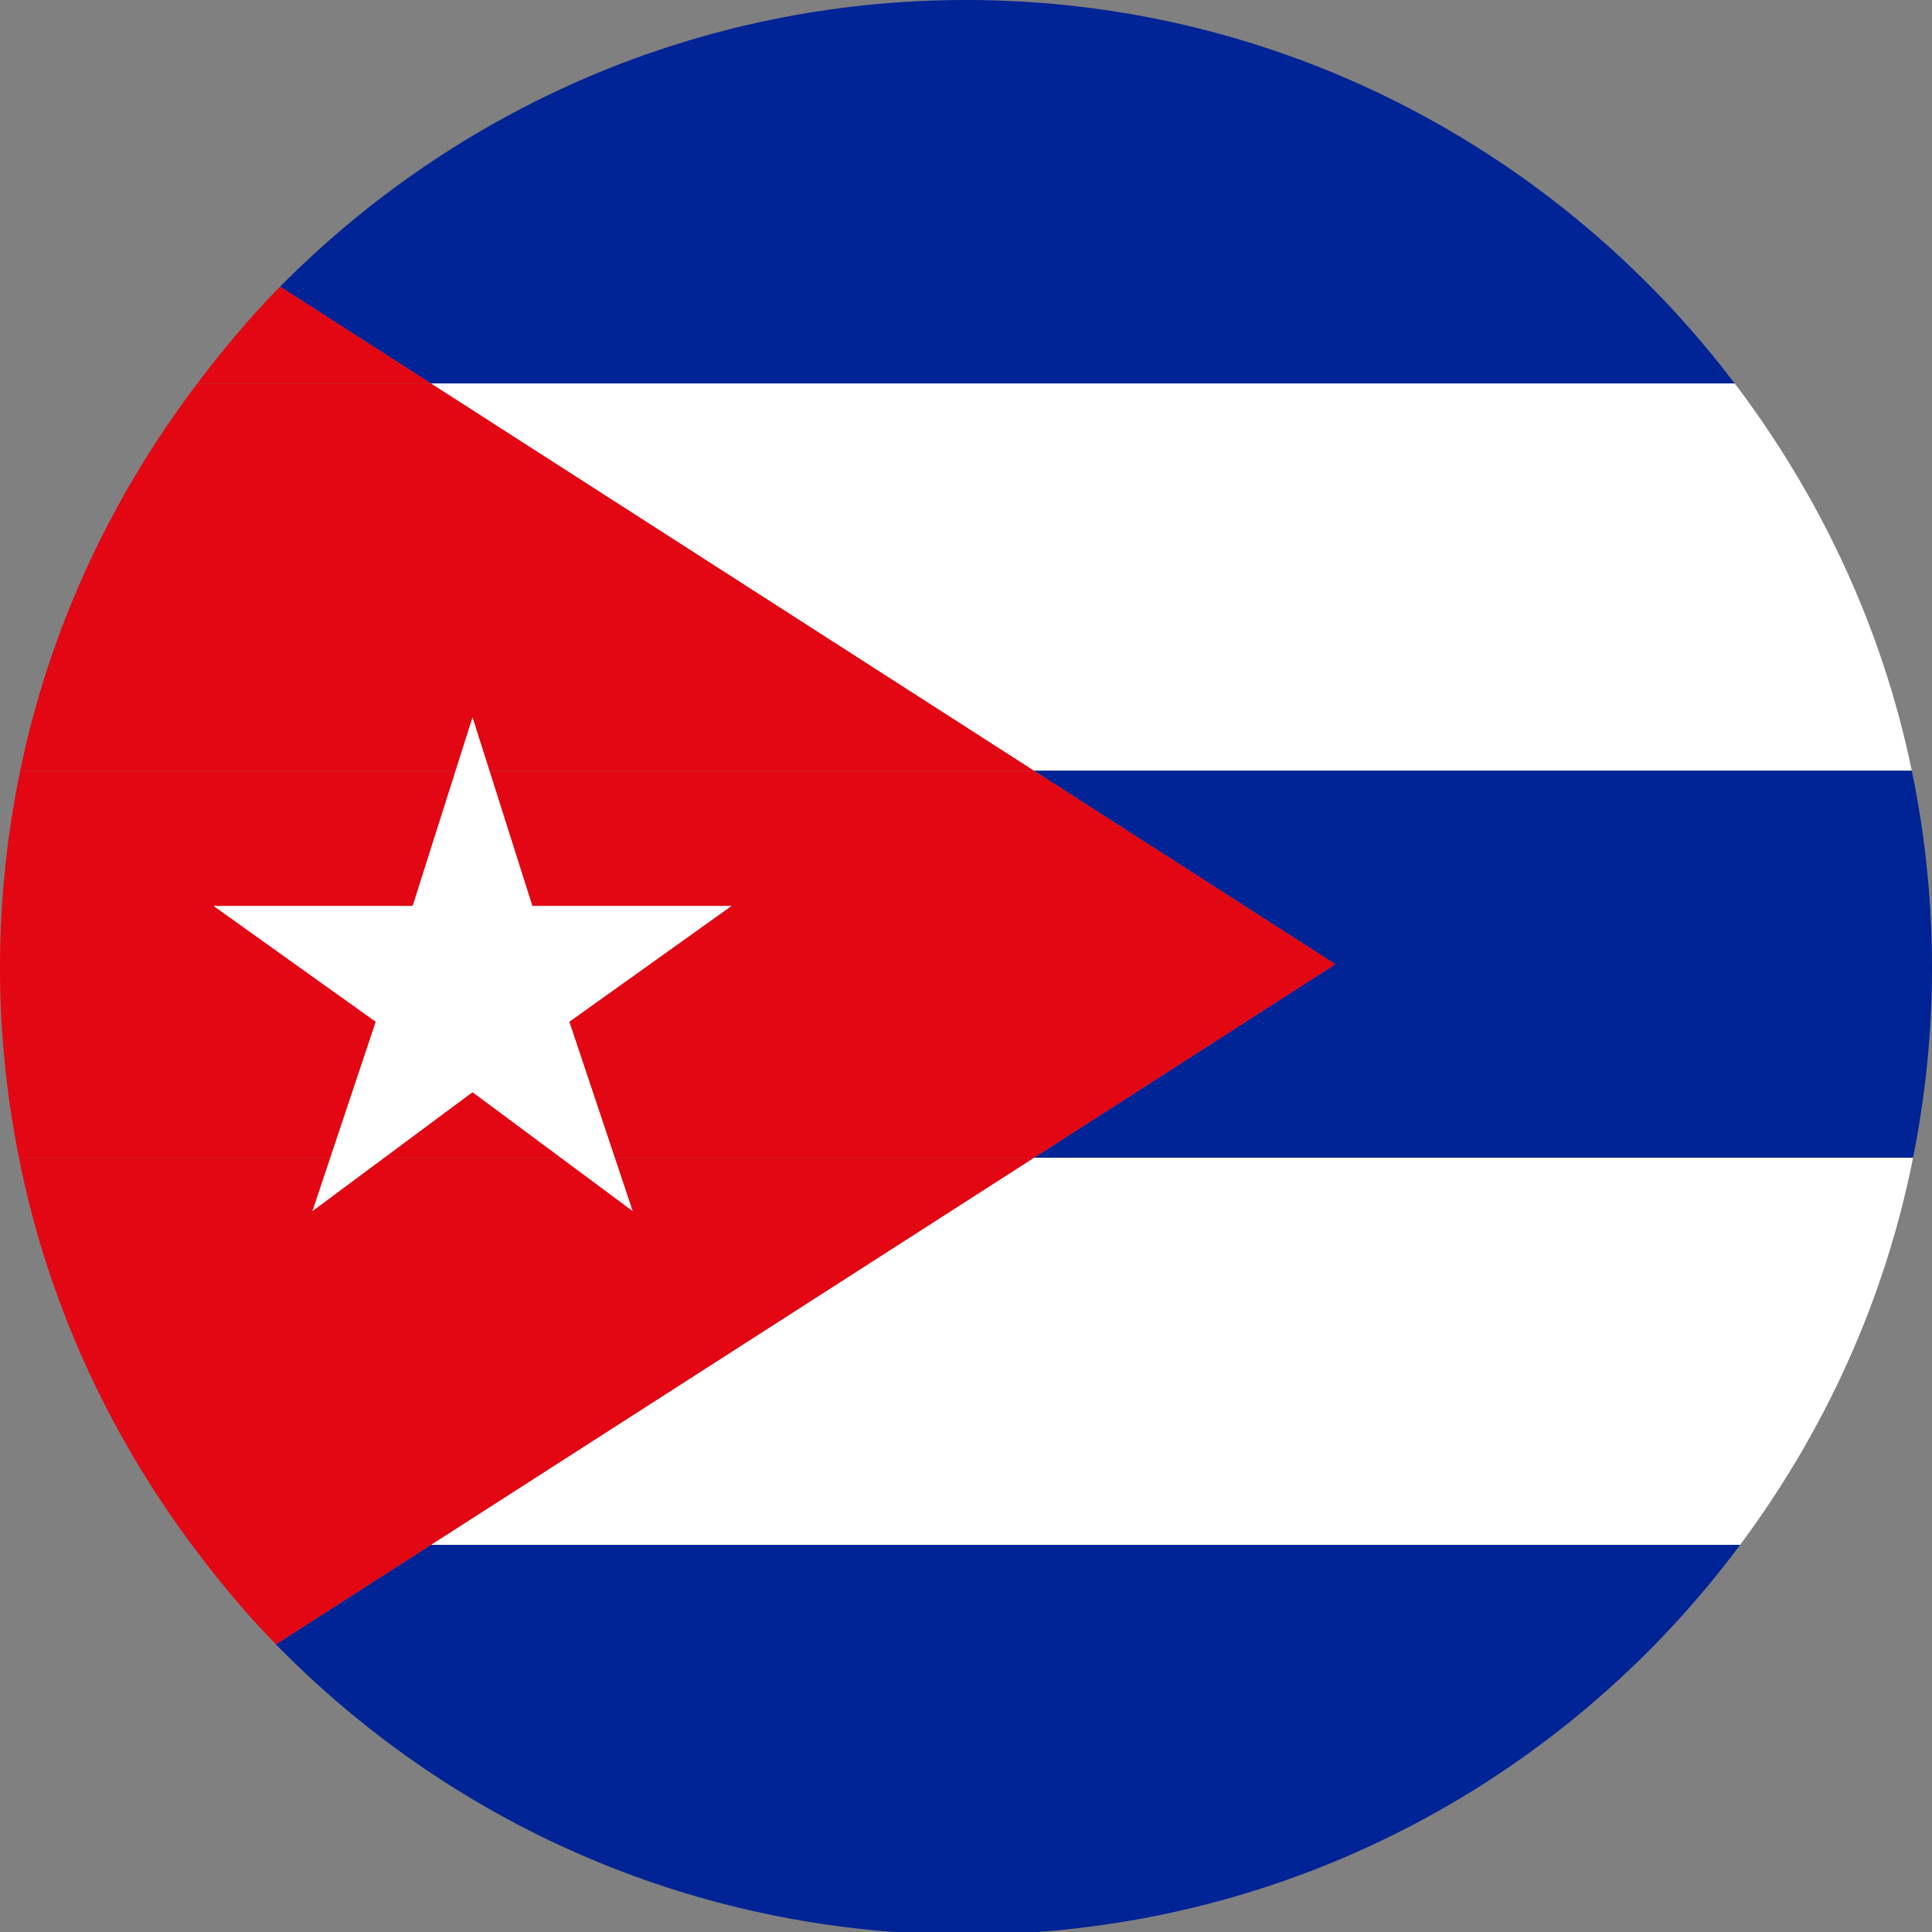
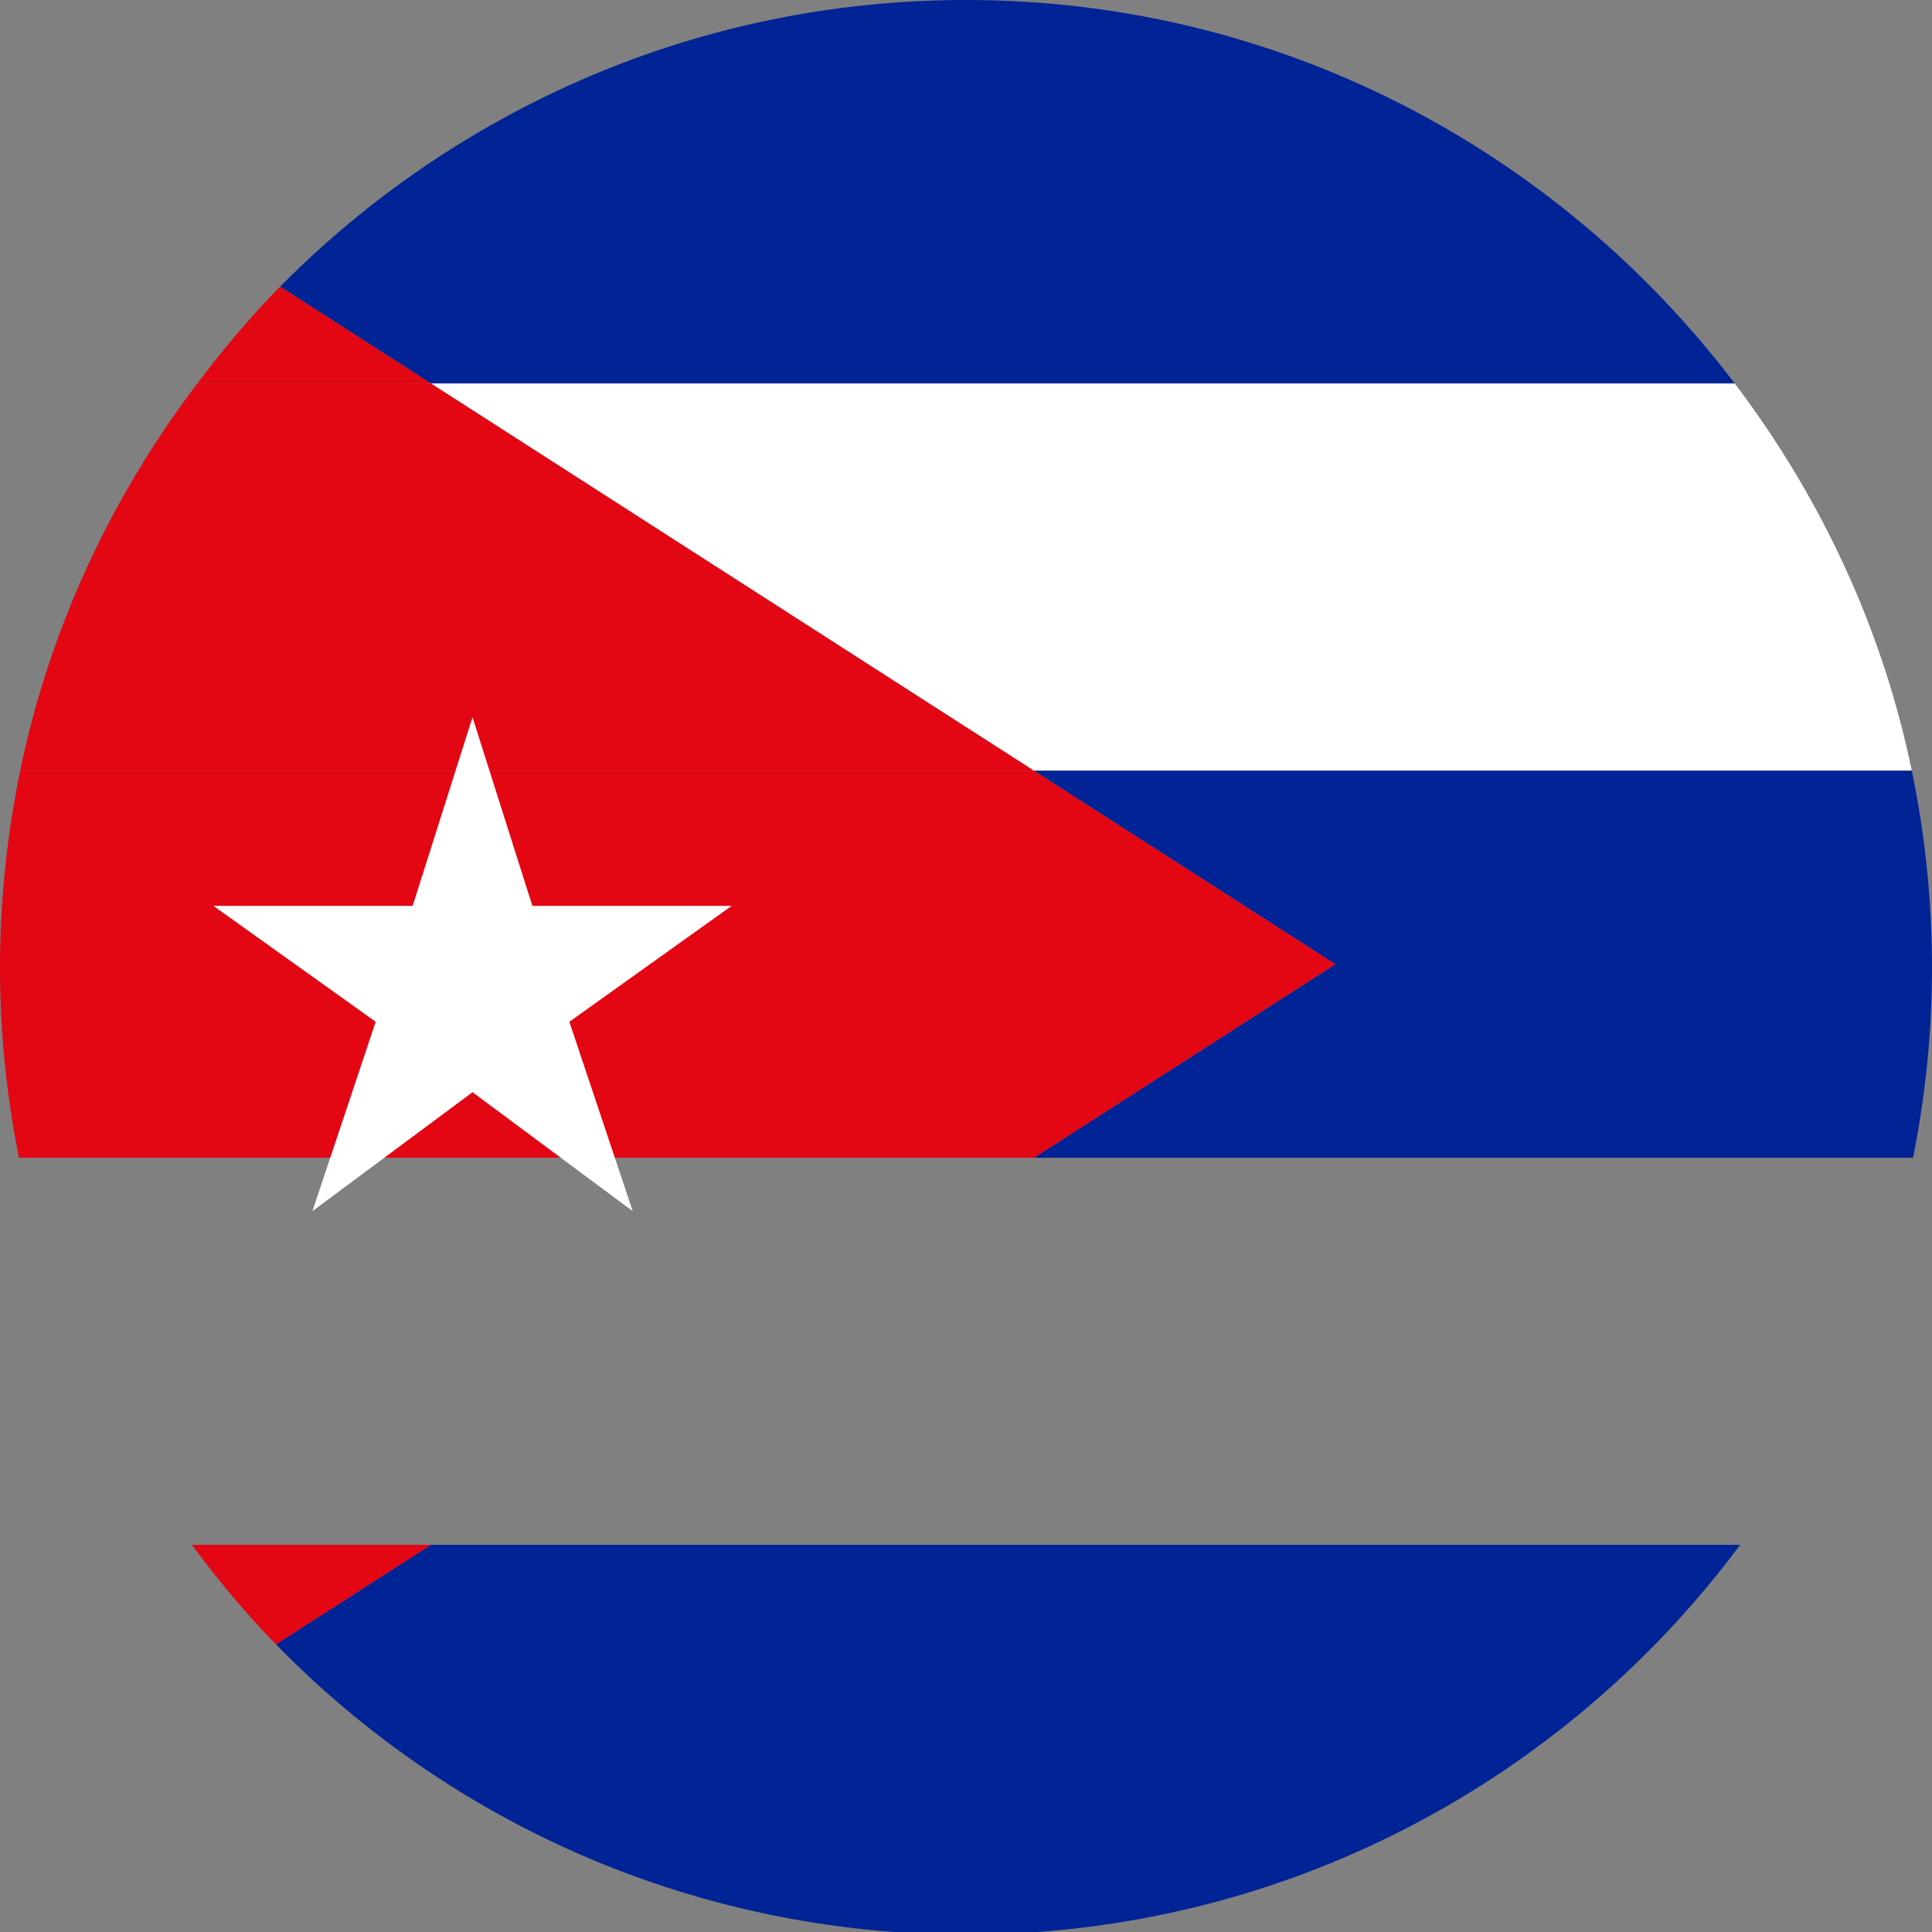
<svg xmlns="http://www.w3.org/2000/svg" width="64" height="64" viewBox="0 0 64 64" fill="none">
  <rect x="0" y="0" width="64" height="64" fill="#808080" stroke="none" />
  <path d="M35.208 12.704H57.465C51.621 4.998 42.404 -5.43594e-05 32 -5.43594e-05C23.111 -5.43594e-05 15.078 3.635 9.278 9.495L14.276 12.704H35.208Z" fill="#002395" />
  <path d="M14.276 12.704L34.248 25.53H63.331C62.349 20.778 60.291 16.431 57.465 12.704H35.208H14.276Z" fill="white" />
  <path d="M34.248 25.53L44.235 31.942L34.248 38.353H63.372C63.779 36.317 64 34.214 64 32.061C64 29.822 63.768 27.639 63.331 25.53H35.208H34.248Z" fill="#002395" />
-   <path d="M34.248 38.354L14.276 51.174H57.645C60.424 47.439 62.432 43.094 63.372 38.354H35.208H34.248Z" fill="white" />
  <path d="M57.645 51.174H14.276L9.14 54.471C14.431 59.888 21.621 63.41 29.63 64H34.37C43.903 63.296 52.255 58.422 57.645 51.174Z" fill="#002395" />
  <path d="M14.276 12.704L9.278 9.495C8.288 10.496 7.387 11.582 6.535 12.704H14.276Z" fill="#E30613" />
  <path d="M14.276 12.704H6.535C3.709 16.431 1.651 20.778 0.669 25.53H34.248L14.276 12.704Z" fill="#E30613" />
  <path d="M44.235 31.942L34.248 25.53H0.669C0.235 27.639 0 29.822 0 32.061C0 34.214 0.221 36.317 0.628 38.353H34.248L44.235 31.942Z" fill="#E30613" />
-   <path d="M0.628 38.354C1.568 43.094 3.576 47.439 6.355 51.174H14.276L34.248 38.354H0.628Z" fill="#E30613" />
  <path d="M9.14 54.471L14.276 51.174H6.355C7.215 52.332 8.136 53.443 9.14 54.471Z" fill="#E30613" />
  <path d="M15.653 23.76L17.636 30.008H24.237L18.861 33.848L20.96 40.121L15.653 36.181L10.349 40.121L12.445 33.848L7.069 30.008H13.67L15.653 23.76Z" fill="white" />
</svg>